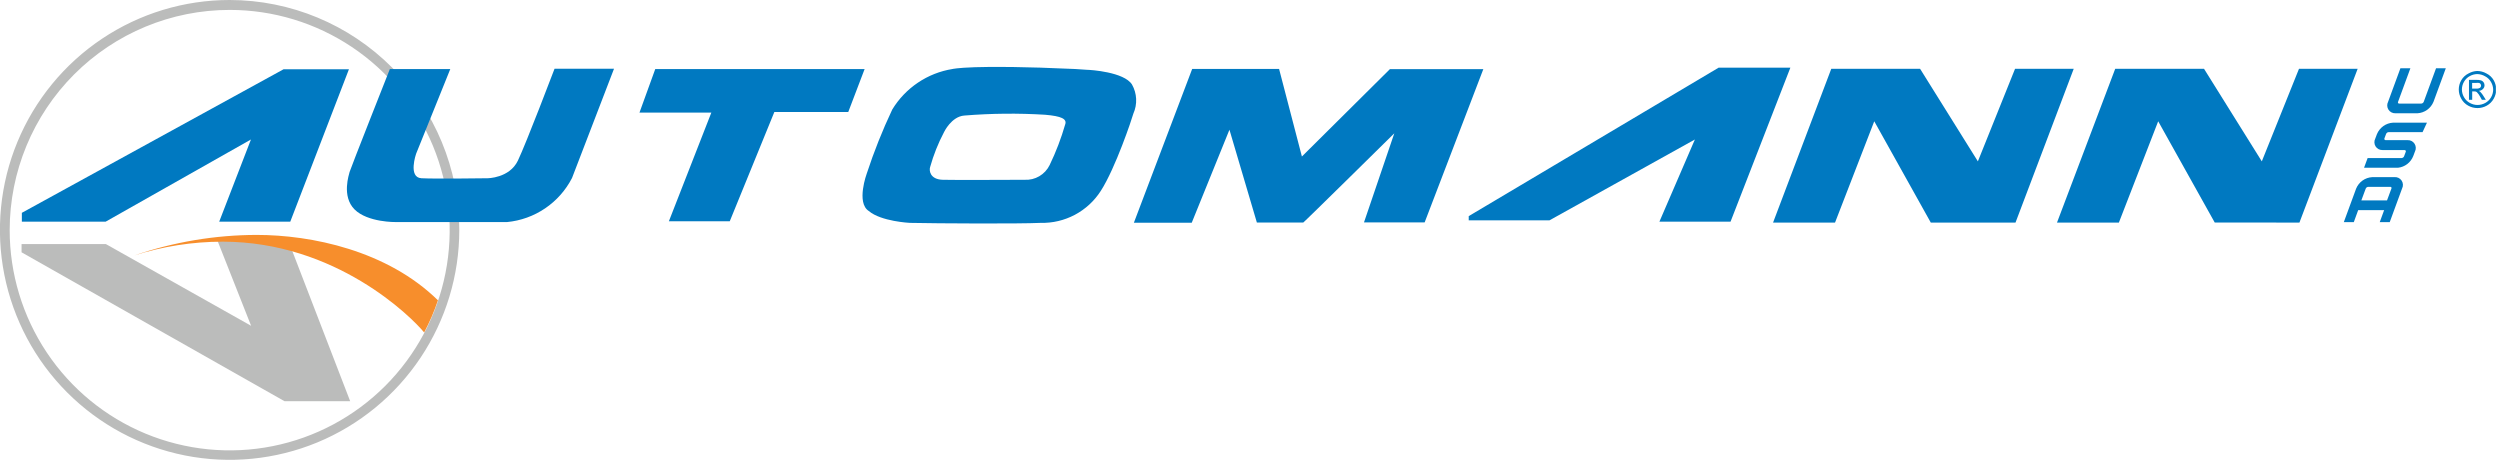
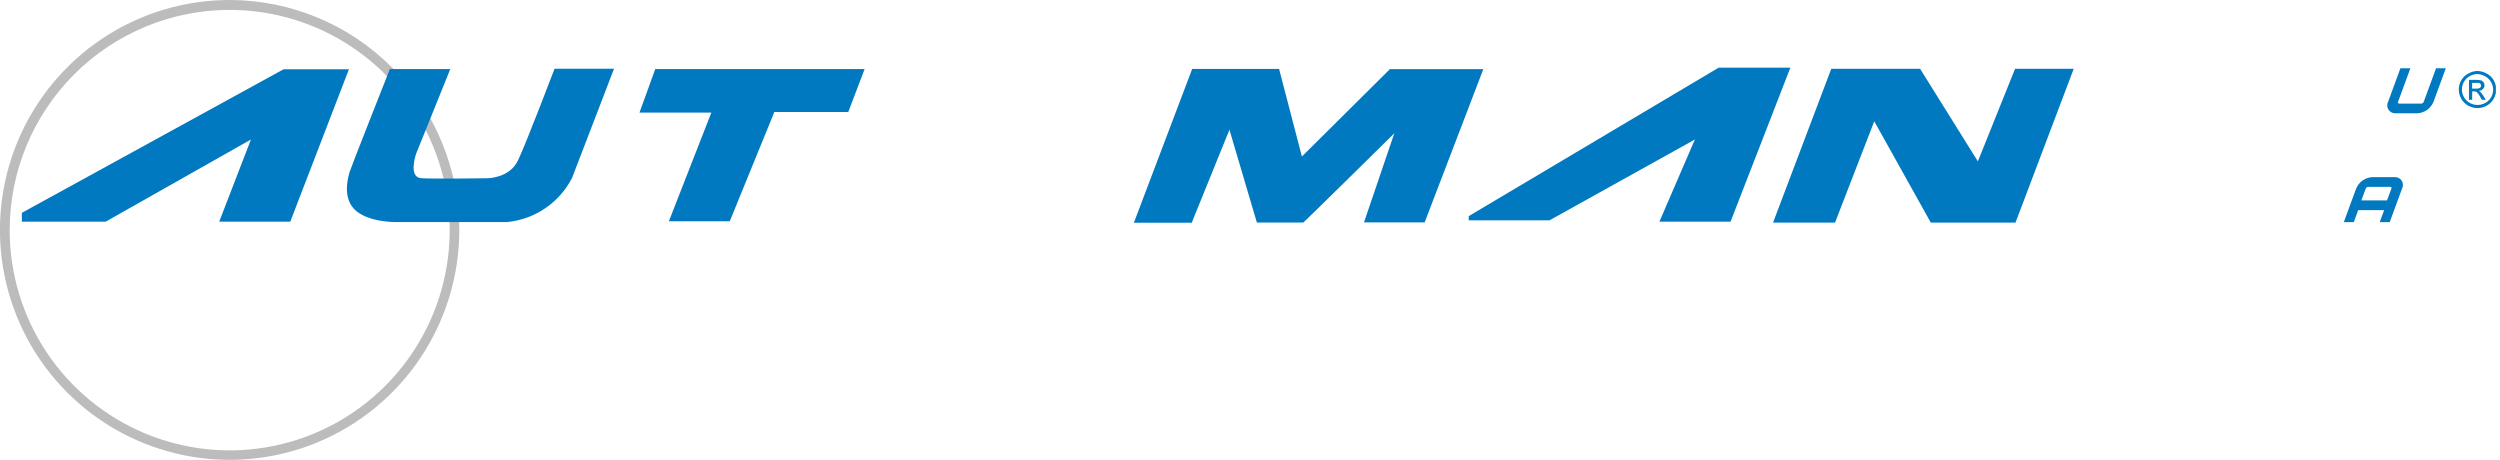
<svg xmlns="http://www.w3.org/2000/svg" width="174" height="32" viewBox="0 0 174 32" fill="none">
  <g clip-path="url(#clip0_1155_8252)">
    <path d="M15.986 0.69C19.015 0.69 21.975 1.589 24.493 3.273C27.011 4.957 28.974 7.351 30.133 10.152C31.292 12.953 31.595 16.035 31.004 19.008C30.413 21.982 28.955 24.713 26.814 26.857C24.672 29 21.944 30.46 18.974 31.052C16.003 31.643 12.925 31.339 10.127 30.179C7.329 29.019 4.937 27.054 3.255 24.534C1.572 22.013 0.674 19.049 0.674 16.018C0.674 11.953 2.288 8.054 5.159 5.179C8.031 2.305 11.925 0.69 15.986 0.69ZM15.986 8.1605e-07C12.824 -0.001 9.733 0.937 7.104 2.694C4.474 4.452 2.425 6.951 1.214 9.875C0.003 12.799 -0.314 16.017 0.302 19.121C0.918 22.226 2.44 25.078 4.676 27.316C6.911 29.555 9.76 31.079 12.861 31.697C15.962 32.315 19.176 31.998 22.098 30.788C25.019 29.576 27.516 27.525 29.272 24.894C31.029 22.262 31.967 19.168 31.967 16.003C31.963 11.761 30.278 7.693 27.282 4.693C24.286 1.693 20.224 0.005 15.986 8.1605e-07Z" fill="#BBBCBB" />
    <path d="M172.412 4.94C172.636 4.942 172.855 5 173.05 5.109C173.264 5.213 173.442 5.378 173.561 5.584C173.674 5.78 173.733 6.002 173.733 6.228C173.733 6.454 173.674 6.676 173.561 6.872C173.45 7.074 173.283 7.241 173.081 7.352C172.883 7.464 172.66 7.522 172.433 7.522C172.206 7.522 171.982 7.464 171.785 7.352C171.582 7.242 171.415 7.075 171.305 6.872C171.191 6.676 171.131 6.454 171.131 6.228C171.131 6.002 171.191 5.78 171.305 5.584C171.424 5.379 171.602 5.213 171.815 5.109C171.998 5.007 172.203 4.949 172.412 4.94ZM172.412 5.155C172.234 5.16 172.059 5.207 171.902 5.293C171.731 5.384 171.589 5.523 171.494 5.692C171.399 5.854 171.348 6.039 171.348 6.228C171.348 6.417 171.399 6.602 171.494 6.764C171.588 6.933 171.728 7.071 171.897 7.163C172.062 7.256 172.248 7.306 172.438 7.306C172.627 7.305 172.814 7.256 172.979 7.163C173.148 7.071 173.288 6.933 173.382 6.764C173.472 6.609 173.521 6.433 173.525 6.254C173.524 6.063 173.473 5.876 173.377 5.712C173.283 5.542 173.141 5.403 172.969 5.313C172.8 5.213 172.608 5.159 172.412 5.155ZM171.841 6.948V5.559H172.326C172.446 5.552 172.566 5.565 172.683 5.594C172.752 5.619 172.813 5.665 172.856 5.725C172.898 5.786 172.922 5.858 172.923 5.932C172.923 5.981 172.913 6.03 172.894 6.076C172.875 6.122 172.846 6.163 172.81 6.197C172.733 6.275 172.629 6.32 172.52 6.325C172.563 6.343 172.603 6.369 172.637 6.402C172.716 6.486 172.787 6.578 172.846 6.678L173.015 6.948H172.739L172.617 6.729C172.556 6.609 172.477 6.501 172.382 6.407C172.328 6.37 172.263 6.354 172.198 6.361H172.065V6.948H171.841ZM172.065 6.167H172.341C172.435 6.177 172.529 6.157 172.611 6.11C172.649 6.079 172.674 6.034 172.681 5.985C172.687 5.935 172.675 5.886 172.647 5.845C172.622 5.812 172.589 5.787 172.55 5.773C172.474 5.761 172.397 5.761 172.32 5.773H172.06V6.192L172.065 6.167Z" fill="#0079C1" />
-     <path d="M166.9 11.675H164.537L164.787 11.001H167.15C167.188 10.998 167.224 10.986 167.255 10.964C167.285 10.943 167.309 10.913 167.324 10.878L167.441 10.566C167.447 10.553 167.45 10.538 167.449 10.523C167.447 10.509 167.442 10.495 167.434 10.482C167.426 10.47 167.415 10.46 167.402 10.453C167.389 10.446 167.374 10.443 167.359 10.444H165.828C165.733 10.448 165.637 10.427 165.552 10.383C165.467 10.339 165.395 10.273 165.343 10.193C165.292 10.112 165.262 10.019 165.258 9.923C165.253 9.827 165.274 9.732 165.318 9.647L165.435 9.335C165.528 9.11 165.682 8.916 165.88 8.775C166.077 8.634 166.311 8.552 166.553 8.538H168.916L168.61 9.197H166.247C166.209 9.199 166.173 9.211 166.142 9.233C166.112 9.255 166.088 9.285 166.073 9.32L165.956 9.631C165.95 9.645 165.947 9.659 165.948 9.674C165.95 9.689 165.955 9.703 165.963 9.715C165.971 9.727 165.982 9.737 165.995 9.744C166.008 9.751 166.023 9.754 166.038 9.754H167.569C167.664 9.749 167.76 9.77 167.845 9.814C167.93 9.858 168.002 9.924 168.054 10.005C168.105 10.086 168.135 10.179 168.139 10.274C168.144 10.37 168.123 10.466 168.079 10.551L167.962 10.863C167.876 11.082 167.732 11.274 167.545 11.418C167.357 11.561 167.134 11.65 166.9 11.675Z" fill="#0079C1" />
    <path d="M169.549 4.751L168.692 7.086C168.677 7.121 168.653 7.151 168.623 7.173C168.592 7.195 168.556 7.207 168.518 7.209H166.987C166.972 7.211 166.956 7.209 166.942 7.203C166.928 7.196 166.916 7.186 166.908 7.173C166.899 7.161 166.894 7.146 166.894 7.13C166.894 7.115 166.898 7.1 166.905 7.086L167.763 4.751H167.069L166.211 7.086C166.167 7.172 166.146 7.267 166.151 7.363C166.155 7.459 166.185 7.552 166.237 7.632C166.288 7.713 166.36 7.779 166.446 7.823C166.531 7.867 166.626 7.888 166.722 7.884H168.253C168.495 7.87 168.729 7.788 168.927 7.647C169.125 7.506 169.278 7.311 169.371 7.086L170.228 4.751H169.549Z" fill="#0079C1" />
    <path d="M166.636 12.329H165.105C164.862 12.343 164.628 12.425 164.431 12.566C164.233 12.707 164.079 12.901 163.987 13.126L163.129 15.461H163.824L164.13 14.623H165.937L165.63 15.461H166.325L167.182 13.126C167.228 13.038 167.249 12.939 167.244 12.84C167.238 12.741 167.205 12.645 167.149 12.563C167.093 12.481 167.015 12.416 166.925 12.375C166.834 12.334 166.735 12.318 166.636 12.329ZM164.349 13.949L164.655 13.126C164.67 13.091 164.694 13.061 164.725 13.04C164.755 13.018 164.791 13.005 164.829 13.004H166.36C166.375 13.001 166.391 13.004 166.405 13.01C166.419 13.016 166.431 13.026 166.44 13.039C166.448 13.052 166.453 13.067 166.453 13.082C166.454 13.098 166.45 13.113 166.442 13.126L166.136 13.949H164.349Z" fill="#0079C1" />
    <path d="M1.521 15.43V14.812L19.732 4.823H24.285L20.202 15.43H15.256L17.466 9.708L7.35 15.43H1.521Z" fill="#0079C1" />
    <path d="M27.133 4.808H31.339L28.96 10.704C28.96 10.704 28.384 12.355 29.333 12.406C30.282 12.457 33.927 12.406 33.927 12.406C33.927 12.406 35.458 12.406 36.045 11.18C36.632 9.953 38.597 4.783 38.597 4.783H42.736L39.812 12.391C39.375 13.24 38.731 13.966 37.941 14.501C37.151 15.037 36.239 15.365 35.289 15.456H27.562C27.562 15.456 25.587 15.492 24.673 14.572C23.759 13.653 24.3 12.125 24.331 11.972C24.362 11.818 27.133 4.808 27.133 4.808Z" fill="#0079C1" />
    <path d="M45.605 4.808H60.177L59.038 7.797H53.894L50.791 15.4H46.554L49.509 7.838H44.507L45.605 4.808Z" fill="#0079C1" />
-     <path d="M78.786 5.881C78.234 5.008 75.887 4.859 75.667 4.859L74.83 4.803C67.598 4.471 66.291 4.803 66.291 4.803C65.43 4.942 64.61 5.266 63.887 5.753C63.163 6.24 62.554 6.878 62.101 7.623C61.419 9.067 60.828 10.552 60.33 12.069C60.33 12.069 59.574 14.112 60.467 14.685C61.32 15.415 63.326 15.512 63.326 15.512C65.275 15.553 70.925 15.584 72.426 15.512C73.257 15.533 74.079 15.339 74.813 14.949C75.547 14.558 76.168 13.985 76.616 13.285C77.637 11.701 78.791 8.247 78.883 7.905C79.026 7.583 79.092 7.233 79.075 6.881C79.058 6.53 78.959 6.187 78.786 5.881ZM74.141 8.645C73.86 9.623 73.497 10.575 73.054 11.491C72.896 11.815 72.646 12.084 72.335 12.266C72.025 12.448 71.667 12.534 71.308 12.513C70.252 12.513 66.51 12.539 65.617 12.513C64.724 12.488 64.653 11.864 64.739 11.619C64.974 10.78 65.297 9.968 65.704 9.197C65.704 9.197 66.215 8.109 67.118 8.042C68.986 7.891 70.862 7.872 72.732 7.986C73.881 8.083 74.263 8.277 74.141 8.65V8.645Z" fill="#0079C1" />
    <path d="M78.918 15.502H82.945L85.569 9.029L87.478 15.487H90.708C90.749 15.487 97.043 9.279 97.043 9.279L94.934 15.477H99.156L103.239 4.813H96.736L90.612 10.893L89.024 4.798H82.976L78.918 15.502Z" fill="#0079C1" />
    <path d="M102.223 15.333V15.042L119.613 4.711H124.609L120.445 15.43H115.494L117.964 9.708L107.848 15.333H102.223Z" fill="#0079C1" />
    <path d="M123.405 15.492H127.718L130.448 8.441L134.383 15.492H140.279L144.331 4.788H140.248L137.66 11.231L133.638 4.788H127.457L123.405 15.492Z" fill="#0079C1" />
-     <path d="M143.167 15.492H147.474L150.21 8.441L154.145 15.487L160.04 15.492L164.093 4.788H160.01L157.422 11.231L153.4 4.788H147.219L143.167 15.492Z" fill="#0079C1" />
-     <path d="M24.372 27.923L20.049 16.708H15.119L17.477 22.675L7.371 16.989H1.501V17.561L19.799 27.923H24.372Z" fill="#BBBCBB" />
-     <path d="M17.864 16.35C14.964 16.356 12.085 16.84 9.341 17.781C11.321 17.148 13.387 16.825 15.466 16.82L16.149 16.774L15.496 16.82C23.367 16.82 28.629 22.047 29.522 23.141C29.901 22.422 30.222 21.673 30.482 20.903C26.95 17.433 21.667 16.35 17.864 16.35Z" fill="#F78E2C" />
  </g>
  <defs>
    <clipPath id="clip0_1155_8252">
      <rect width="173.714" height="32" fill="white" />
    </clipPath>
  </defs>
</svg>